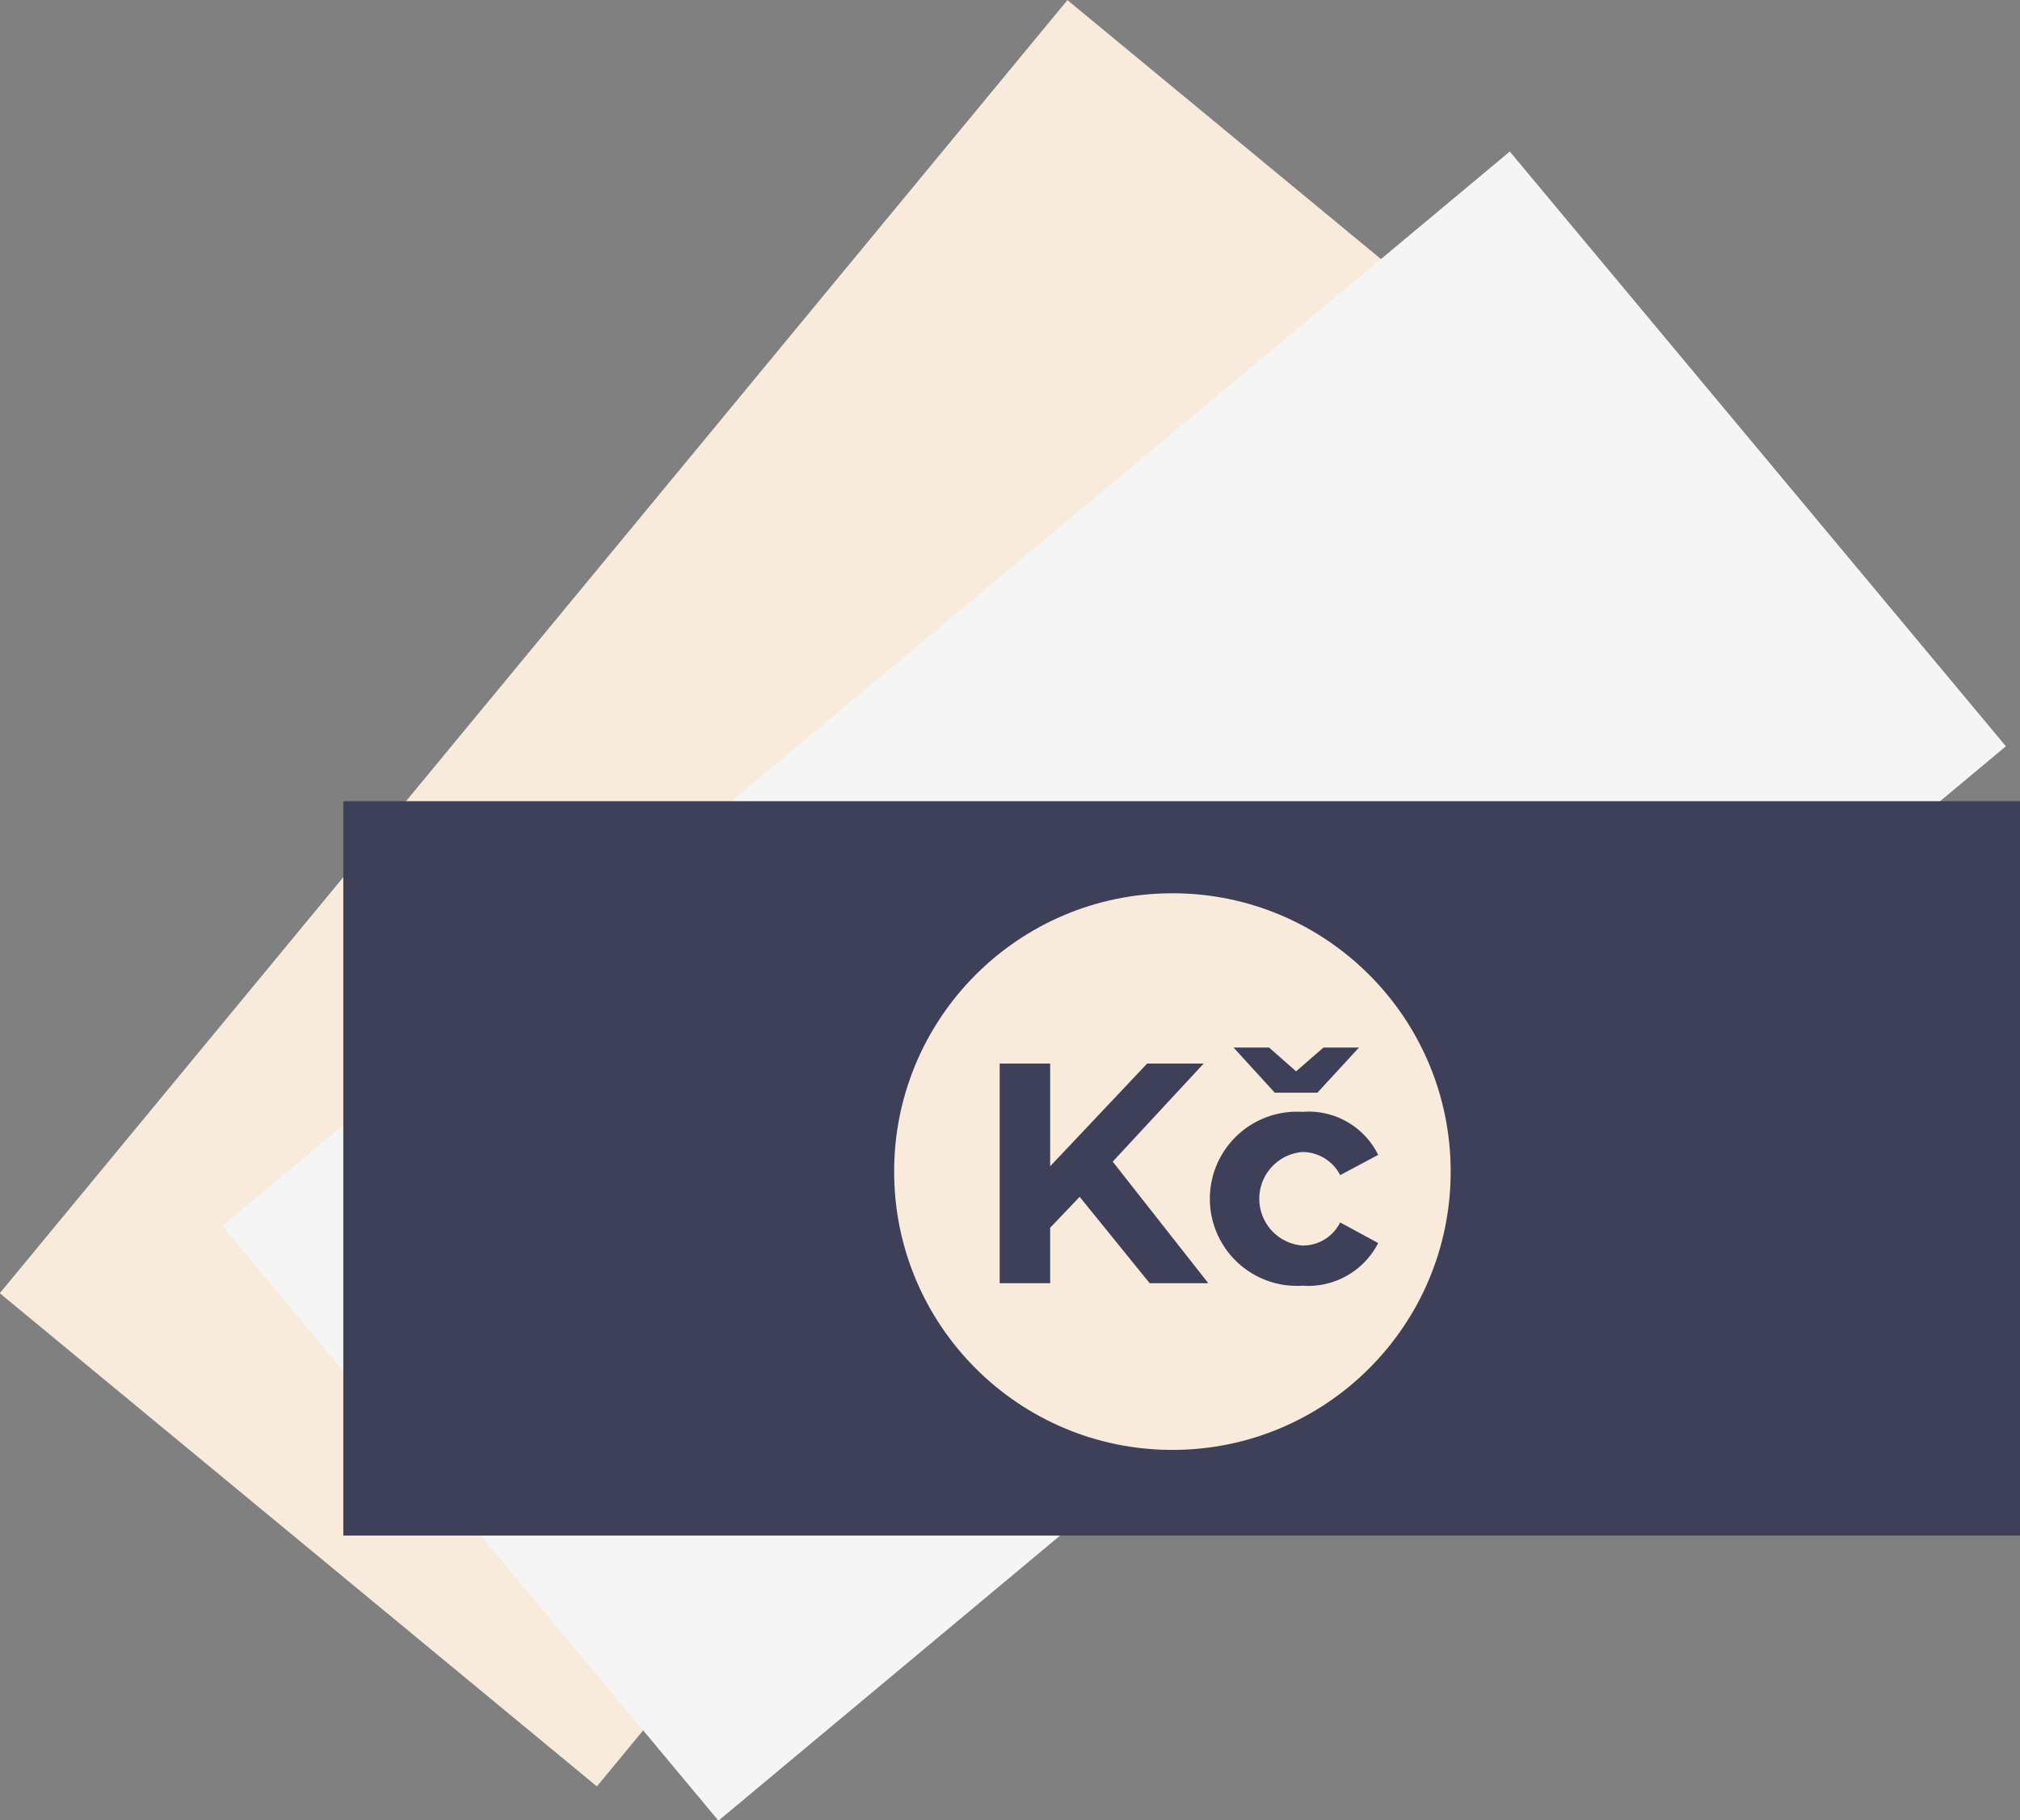
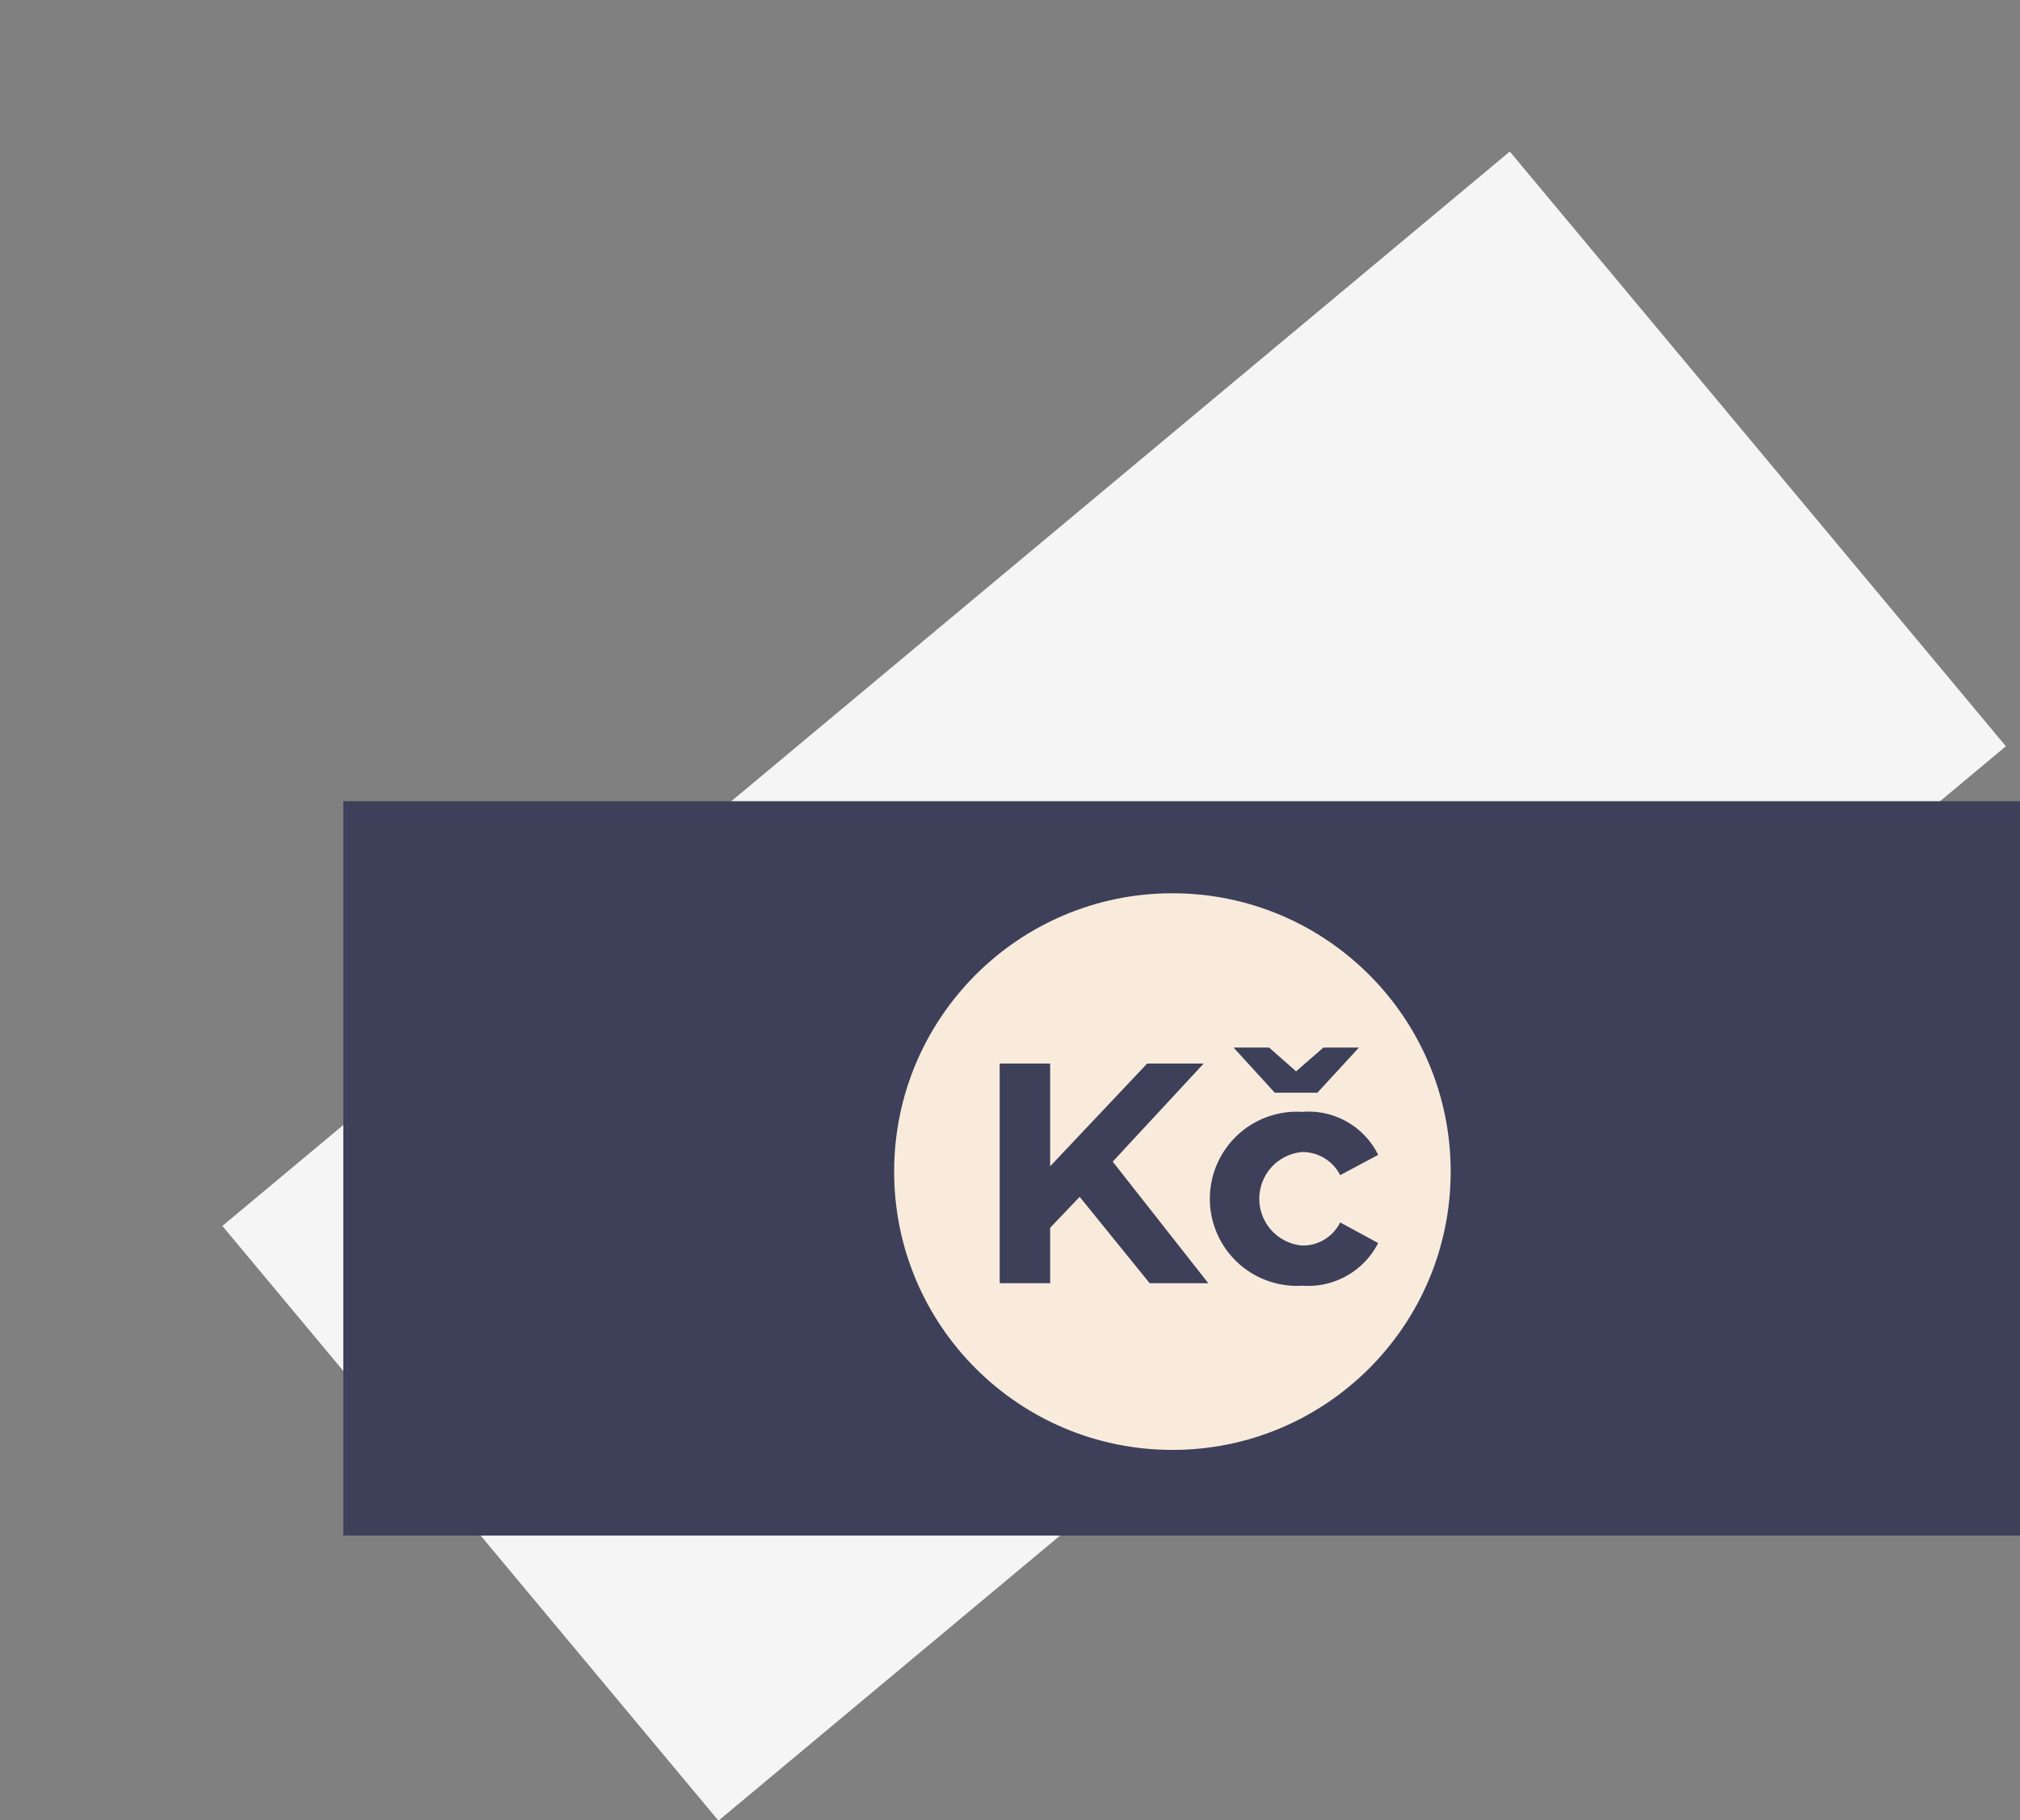
<svg xmlns="http://www.w3.org/2000/svg" viewBox="0 0 56.84 51.21">
  <rect x="0" y="0" width="56.84" height="51.21" fill="#808080" stroke="none" />
  <defs>
    <style>.cls-1{fill:#f8ebdc;}.cls-2{fill:#f5f5f5;}.cls-3{fill:#3e405a;}</style>
  </defs>
  <g id="Vrstva_2" data-name="Vrstva 2">
    <g id="text-poopisky">
-       <rect class="cls-1" x="-0.17" y="14.23" width="47.18" height="21.79" transform="translate(-10.87 27.19) rotate(-50.45)" />
      <rect class="cls-2" x="7.76" y="16.84" width="47.18" height="21.79" transform="translate(-10.49 26.53) rotate(-39.84)" />
      <rect class="cls-3" x="9.66" y="22.54" width="47.18" height="20.66" />
      <circle class="cls-1" cx="32.99" cy="32.96" r="7.83" />
      <path class="cls-3" d="M30.38,33.67l-.83.87V36.1H28.13V29.92h1.42v2.89l2.73-2.89h1.59l-2.56,2.76L34,36.1H32.35Z" />
      <path class="cls-3" d="M37.71,34.39l1.07.58a2.21,2.21,0,0,1-2.13,1.2,2.45,2.45,0,1,1,0-4.89,2.18,2.18,0,0,1,2.13,1.21l-1.07.57a1.19,1.19,0,0,0-1.07-.65,1.32,1.32,0,0,0,0,2.63A1.17,1.17,0,0,0,37.71,34.39Zm-1.84-3.65-1.16-1.27h1l.76.67.77-.67h1l-1.17,1.27Z" />
    </g>
  </g>
</svg>